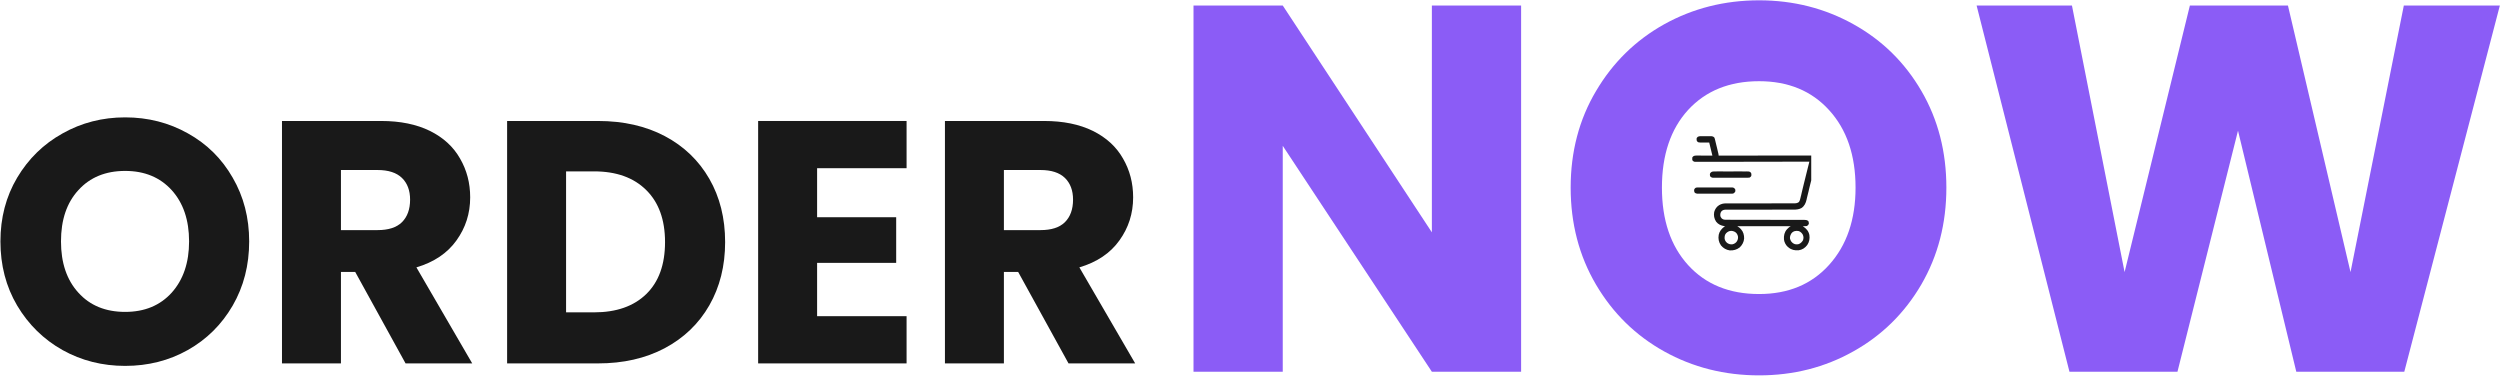
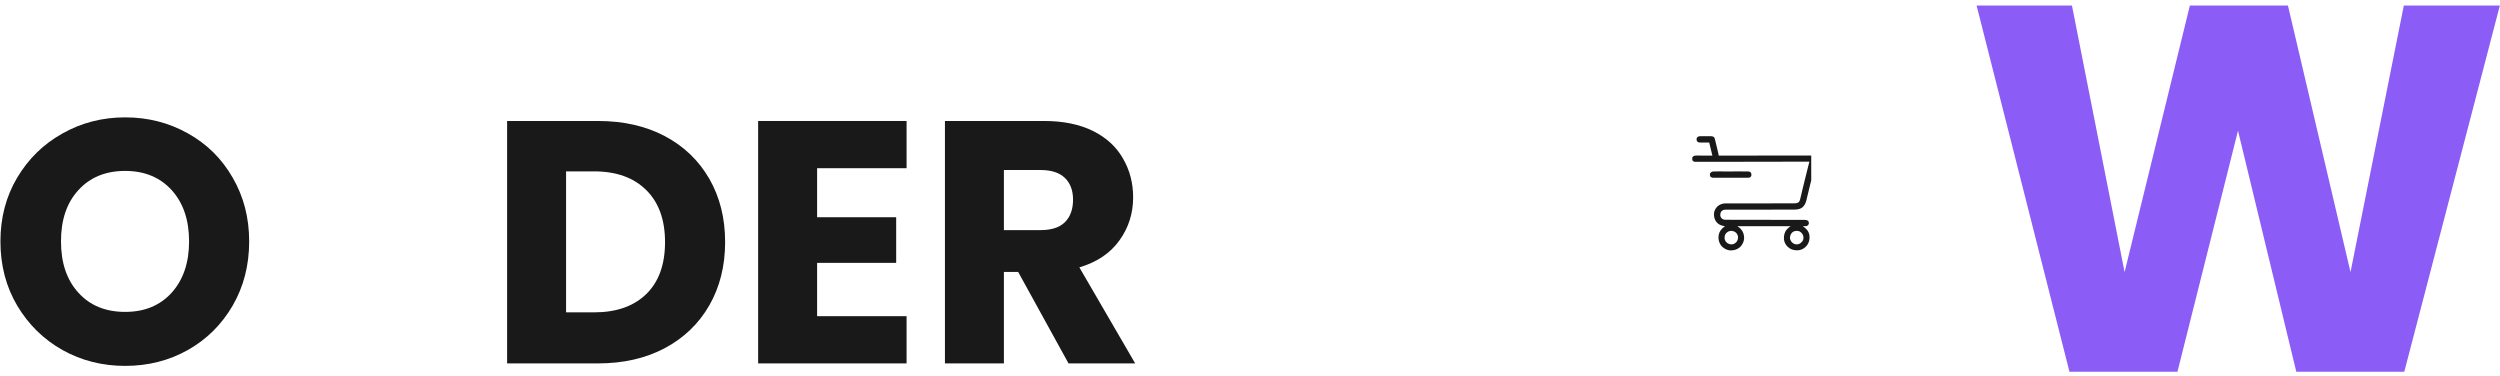
<svg xmlns="http://www.w3.org/2000/svg" zoomAndPan="magnify" preserveAspectRatio="xMidYMid meet" version="1.0" viewBox="13.95 27.23 172.9 25.97">
  <defs>
    <g />
    <clipPath id="57f8a481b6">
      <path d="M 130.988 36.32 L 139.215 36.32 L 139.215 44.547 L 130.988 44.547 Z M 130.988 36.32 " clip-rule="nonzero" />
    </clipPath>
  </defs>
  <g fill="#191919" fill-opacity="1">
    <g transform="translate(13.199, 52.363)">
      <g>
        <path d="M 9.406 0.172 C 7.832 0.172 6.391 -0.191 5.078 -0.922 C 3.766 -1.66 2.719 -2.688 1.938 -4 C 1.164 -5.312 0.781 -6.789 0.781 -8.438 C 0.781 -10.07 1.164 -11.539 1.938 -12.844 C 2.719 -14.156 3.766 -15.176 5.078 -15.906 C 6.391 -16.645 7.832 -17.016 9.406 -17.016 C 10.988 -17.016 12.438 -16.645 13.75 -15.906 C 15.062 -15.176 16.094 -14.156 16.844 -12.844 C 17.602 -11.539 17.984 -10.07 17.984 -8.438 C 17.984 -6.789 17.602 -5.312 16.844 -4 C 16.082 -2.688 15.047 -1.66 13.734 -0.922 C 12.43 -0.191 10.988 0.172 9.406 0.172 Z M 9.406 -3.562 C 10.75 -3.562 11.82 -4.004 12.625 -4.891 C 13.426 -5.785 13.828 -6.969 13.828 -8.438 C 13.828 -9.914 13.426 -11.098 12.625 -11.984 C 11.82 -12.867 10.75 -13.312 9.406 -13.312 C 8.051 -13.312 6.973 -12.867 6.172 -11.984 C 5.367 -11.109 4.969 -9.926 4.969 -8.438 C 4.969 -6.957 5.367 -5.773 6.172 -4.891 C 6.973 -4.004 8.051 -3.562 9.406 -3.562 Z M 9.406 -3.562 " />
      </g>
    </g>
  </g>
  <g fill="#191919" fill-opacity="1">
    <g transform="translate(31.968, 52.363)">
      <g>
-         <path d="M 10.031 0 L 6.547 -6.328 L 5.562 -6.328 L 5.562 0 L 1.484 0 L 1.484 -16.766 L 8.344 -16.766 C 9.664 -16.766 10.789 -16.535 11.719 -16.078 C 12.645 -15.617 13.336 -14.984 13.797 -14.172 C 14.266 -13.367 14.5 -12.473 14.5 -11.484 C 14.5 -10.367 14.18 -9.375 13.547 -8.5 C 12.922 -7.625 12 -7.004 10.781 -6.641 L 14.641 0 Z M 5.562 -9.219 L 8.094 -9.219 C 8.844 -9.219 9.406 -9.398 9.781 -9.766 C 10.156 -10.141 10.344 -10.66 10.344 -11.328 C 10.344 -11.961 10.156 -12.461 9.781 -12.828 C 9.406 -13.191 8.844 -13.375 8.094 -13.375 L 5.562 -13.375 Z M 5.562 -9.219 " />
-       </g>
+         </g>
    </g>
  </g>
  <g fill="#191919" fill-opacity="1">
    <g transform="translate(47.538, 52.363)">
      <g>
        <path d="M 7.766 -16.766 C 9.535 -16.766 11.078 -16.414 12.391 -15.719 C 13.711 -15.02 14.738 -14.035 15.469 -12.766 C 16.195 -11.504 16.562 -10.047 16.562 -8.391 C 16.562 -6.742 16.195 -5.285 15.469 -4.016 C 14.738 -2.742 13.707 -1.754 12.375 -1.047 C 11.051 -0.348 9.516 0 7.766 0 L 1.484 0 L 1.484 -16.766 Z M 7.5 -3.531 C 9.039 -3.531 10.242 -3.953 11.109 -4.797 C 11.973 -5.641 12.406 -6.836 12.406 -8.391 C 12.406 -9.93 11.973 -11.129 11.109 -11.984 C 10.242 -12.848 9.039 -13.281 7.5 -13.281 L 5.562 -13.281 L 5.562 -3.531 Z M 7.5 -3.531 " />
      </g>
    </g>
  </g>
  <g fill="#191919" fill-opacity="1">
    <g transform="translate(64.899, 52.363)">
      <g>
        <path d="M 5.562 -13.5 L 5.562 -10.109 L 11.031 -10.109 L 11.031 -6.953 L 5.562 -6.953 L 5.562 -3.266 L 11.75 -3.266 L 11.75 0 L 1.484 0 L 1.484 -16.766 L 11.75 -16.766 L 11.75 -13.5 Z M 5.562 -13.5 " />
      </g>
    </g>
  </g>
  <g fill="#191919" fill-opacity="1">
    <g transform="translate(77.818, 52.363)">
      <g>
        <path d="M 10.031 0 L 6.547 -6.328 L 5.562 -6.328 L 5.562 0 L 1.484 0 L 1.484 -16.766 L 8.344 -16.766 C 9.664 -16.766 10.789 -16.535 11.719 -16.078 C 12.645 -15.617 13.336 -14.984 13.797 -14.172 C 14.266 -13.367 14.5 -12.473 14.5 -11.484 C 14.5 -10.367 14.18 -9.375 13.547 -8.5 C 12.922 -7.625 12 -7.004 10.781 -6.641 L 14.641 0 Z M 5.562 -9.219 L 8.094 -9.219 C 8.844 -9.219 9.406 -9.398 9.781 -9.766 C 10.156 -10.141 10.344 -10.66 10.344 -11.328 C 10.344 -11.961 10.156 -12.461 9.781 -12.828 C 9.406 -13.191 8.844 -13.375 8.094 -13.375 L 5.562 -13.375 Z M 5.562 -9.219 " />
      </g>
    </g>
  </g>
  <g fill="#8b5cf6" fill-opacity="1">
    <g transform="translate(94.259, 52.94)">
      <g>
-         <path d="M 24.891 0 L 18.719 0 L 8.406 -15.625 L 8.406 0 L 2.234 0 L 2.234 -25.328 L 8.406 -25.328 L 18.719 -9.641 L 18.719 -25.328 L 24.891 -25.328 Z M 24.891 0 " />
-       </g>
+         </g>
    </g>
  </g>
  <g fill="#8b5cf6" fill-opacity="1">
    <g transform="translate(121.389, 52.94)">
      <g>
-         <path d="M 14.219 0.25 C 11.832 0.25 9.645 -0.301 7.656 -1.406 C 5.676 -2.508 4.102 -4.051 2.938 -6.031 C 1.77 -8.02 1.188 -10.254 1.188 -12.734 C 1.188 -15.211 1.77 -17.438 2.938 -19.406 C 4.102 -21.383 5.676 -22.926 7.656 -24.031 C 9.645 -25.133 11.832 -25.688 14.219 -25.688 C 16.594 -25.688 18.77 -25.133 20.75 -24.031 C 22.738 -22.926 24.305 -21.383 25.453 -19.406 C 26.598 -17.438 27.172 -15.211 27.172 -12.734 C 27.172 -10.254 26.594 -8.02 25.438 -6.031 C 24.281 -4.051 22.711 -2.508 20.734 -1.406 C 18.766 -0.301 16.594 0.25 14.219 0.25 Z M 14.219 -5.375 C 16.238 -5.375 17.852 -6.047 19.062 -7.391 C 20.281 -8.742 20.891 -10.523 20.891 -12.734 C 20.891 -14.973 20.281 -16.758 19.062 -18.094 C 17.852 -19.426 16.238 -20.094 14.219 -20.094 C 12.164 -20.094 10.531 -19.43 9.312 -18.109 C 8.102 -16.785 7.5 -14.992 7.5 -12.734 C 7.5 -10.492 8.102 -8.707 9.312 -7.375 C 10.531 -6.039 12.164 -5.375 14.219 -5.375 Z M 14.219 -5.375 " />
-       </g>
+         </g>
    </g>
  </g>
  <g fill="#8b5cf6" fill-opacity="1">
    <g transform="translate(149.746, 52.94)">
      <g>
        <path d="M 37.094 -25.328 L 30.484 0 L 23.016 0 L 18.984 -16.672 L 14.797 0 L 7.328 0 L 0.906 -25.328 L 7.5 -25.328 L 11.141 -6.891 L 15.656 -25.328 L 22.438 -25.328 L 26.766 -6.891 L 30.453 -25.328 Z M 37.094 -25.328 " />
      </g>
    </g>
  </g>
  <g clip-path="url(#57f8a481b6)">
    <path fill="#191919" d="M 131.551 36.648 C 131.566 36.648 131.586 36.648 131.605 36.648 C 131.625 36.648 131.645 36.648 131.664 36.648 C 131.684 36.648 131.703 36.648 131.723 36.648 C 131.766 36.648 131.809 36.648 131.852 36.648 C 131.914 36.648 131.98 36.648 132.047 36.648 C 132.086 36.648 132.129 36.648 132.168 36.648 C 132.188 36.648 132.207 36.648 132.227 36.648 C 132.34 36.648 132.422 36.652 132.508 36.734 C 132.535 36.785 132.547 36.832 132.562 36.891 C 132.562 36.902 132.566 36.914 132.57 36.926 C 132.578 36.965 132.59 37.004 132.598 37.043 C 132.605 37.066 132.609 37.094 132.617 37.121 C 132.633 37.191 132.652 37.262 132.668 37.332 C 132.68 37.375 132.688 37.414 132.699 37.457 C 132.719 37.535 132.734 37.613 132.754 37.691 C 132.758 37.711 132.758 37.711 132.762 37.73 C 132.773 37.766 132.781 37.801 132.789 37.836 C 132.793 37.855 132.797 37.875 132.801 37.895 C 132.812 37.941 132.812 37.941 132.812 37.992 C 132.824 37.992 132.84 37.992 132.855 37.992 C 133.672 37.992 134.492 37.992 135.312 37.992 C 135.41 37.988 135.508 37.988 135.605 37.988 C 135.637 37.988 135.637 37.988 135.668 37.988 C 135.984 37.988 136.301 37.988 136.617 37.988 C 136.941 37.988 137.27 37.988 137.594 37.988 C 137.793 37.988 137.996 37.988 138.195 37.988 C 138.332 37.988 138.473 37.988 138.609 37.988 C 138.688 37.988 138.77 37.988 138.848 37.988 C 138.922 37.988 138.992 37.988 139.066 37.988 C 139.09 37.988 139.117 37.988 139.145 37.988 C 139.18 37.988 139.215 37.988 139.25 37.988 C 139.273 37.988 139.293 37.988 139.312 37.988 C 139.395 37.996 139.461 38.023 139.527 38.078 C 139.609 38.238 139.523 38.457 139.48 38.625 C 139.473 38.656 139.465 38.688 139.457 38.719 C 139.438 38.801 139.414 38.887 139.395 38.969 C 139.371 39.059 139.352 39.145 139.328 39.234 C 139.32 39.27 139.312 39.305 139.301 39.34 C 139.297 39.359 139.293 39.375 139.289 39.395 C 139.273 39.449 139.262 39.504 139.25 39.559 C 139.191 39.785 139.137 40.012 139.082 40.238 C 139.07 40.285 139.059 40.332 139.047 40.383 C 139.043 40.398 139.043 40.41 139.039 40.43 C 139.031 40.457 139.023 40.488 139.016 40.52 C 138.996 40.594 138.98 40.668 138.961 40.742 C 138.945 40.812 138.93 40.883 138.91 40.953 C 138.906 40.977 138.898 41.004 138.895 41.027 C 138.84 41.27 138.75 41.48 138.535 41.621 C 138.359 41.715 138.184 41.727 137.984 41.727 C 137.957 41.727 137.957 41.727 137.922 41.727 C 137.867 41.727 137.812 41.727 137.754 41.727 C 137.691 41.727 137.633 41.727 137.57 41.727 C 137.465 41.727 137.359 41.727 137.254 41.727 C 137.102 41.727 136.945 41.727 136.793 41.727 C 136.543 41.727 136.297 41.727 136.047 41.73 C 136.031 41.73 136.02 41.73 136.004 41.73 C 135.793 41.73 135.578 41.73 135.367 41.73 C 135.355 41.73 135.34 41.73 135.324 41.73 C 135.309 41.73 135.293 41.73 135.277 41.73 C 135.031 41.73 134.781 41.73 134.535 41.73 C 134.383 41.73 134.23 41.73 134.078 41.73 C 133.973 41.73 133.867 41.73 133.762 41.73 C 133.703 41.73 133.641 41.73 133.582 41.73 C 133.516 41.73 133.449 41.73 133.387 41.73 C 133.355 41.73 133.355 41.73 133.328 41.73 C 133.207 41.73 133.109 41.746 133.02 41.828 C 132.938 41.922 132.922 42.008 132.926 42.129 C 132.934 42.215 132.965 42.277 133.027 42.34 C 133.109 42.402 133.168 42.426 133.273 42.426 C 133.293 42.426 133.312 42.426 133.336 42.426 C 133.367 42.426 133.367 42.426 133.402 42.426 C 133.426 42.426 133.449 42.426 133.473 42.426 C 133.535 42.43 133.602 42.43 133.664 42.43 C 133.734 42.43 133.805 42.43 133.875 42.43 C 133.992 42.43 134.113 42.43 134.234 42.43 C 134.426 42.43 134.617 42.43 134.805 42.43 C 134.871 42.43 134.938 42.43 135 42.43 C 135.027 42.43 135.027 42.43 135.051 42.43 C 135.234 42.43 135.422 42.43 135.605 42.43 C 135.633 42.43 135.633 42.43 135.66 42.43 C 135.934 42.43 136.207 42.434 136.48 42.434 C 136.766 42.434 137.047 42.434 137.328 42.434 C 137.5 42.434 137.676 42.434 137.848 42.434 C 137.969 42.434 138.09 42.434 138.207 42.434 C 138.277 42.434 138.344 42.434 138.414 42.434 C 138.477 42.434 138.539 42.434 138.602 42.434 C 138.637 42.434 138.668 42.434 138.703 42.434 C 138.824 42.438 138.922 42.438 139.016 42.52 C 139.043 42.582 139.051 42.641 139.051 42.711 C 139.023 42.781 138.98 42.82 138.918 42.859 C 138.867 42.871 138.82 42.871 138.77 42.871 C 138.75 42.875 138.75 42.875 138.73 42.875 C 138.699 42.875 138.664 42.875 138.633 42.875 C 138.645 42.883 138.652 42.891 138.664 42.898 C 138.879 43.043 139.035 43.219 139.086 43.48 C 139.125 43.727 139.082 43.969 138.938 44.176 C 138.789 44.375 138.59 44.508 138.34 44.539 C 138.082 44.559 137.848 44.516 137.645 44.344 C 137.637 44.336 137.625 44.324 137.613 44.316 C 137.602 44.309 137.594 44.301 137.582 44.293 C 137.449 44.176 137.34 43.957 137.328 43.781 C 137.312 43.52 137.359 43.289 137.535 43.09 C 137.617 43.004 137.691 42.93 137.797 42.875 C 136.578 42.875 135.355 42.875 134.102 42.875 C 134.148 42.91 134.199 42.941 134.25 42.977 C 134.297 43.02 134.297 43.02 134.336 43.062 C 134.344 43.07 134.352 43.078 134.359 43.086 C 134.52 43.262 134.578 43.488 134.574 43.723 C 134.555 43.969 134.445 44.172 134.27 44.34 C 134.066 44.5 133.832 44.562 133.578 44.547 C 133.332 44.512 133.133 44.395 132.973 44.203 C 132.816 43.98 132.77 43.734 132.816 43.469 C 132.867 43.238 132.996 43.07 133.18 42.926 C 133.207 42.91 133.234 42.895 133.262 42.875 C 133.246 42.875 133.23 42.871 133.211 42.871 C 132.977 42.832 132.781 42.75 132.633 42.555 C 132.5 42.348 132.461 42.129 132.504 41.891 C 132.555 41.699 132.672 41.523 132.844 41.418 C 133.004 41.328 133.145 41.293 133.328 41.297 C 133.359 41.297 133.359 41.297 133.391 41.297 C 133.445 41.297 133.504 41.297 133.562 41.297 C 133.621 41.297 133.684 41.297 133.746 41.297 C 133.852 41.297 133.961 41.297 134.066 41.297 C 134.223 41.297 134.375 41.297 134.531 41.297 C 134.781 41.297 135.035 41.297 135.285 41.297 C 135.309 41.297 135.309 41.297 135.332 41.297 C 135.391 41.297 135.453 41.297 135.512 41.297 C 135.68 41.297 135.848 41.297 136.016 41.297 C 136.031 41.297 136.047 41.297 136.062 41.297 C 136.312 41.297 136.562 41.293 136.812 41.293 C 136.965 41.293 137.121 41.293 137.277 41.293 C 137.383 41.293 137.488 41.293 137.594 41.293 C 137.652 41.293 137.715 41.293 137.777 41.293 C 137.84 41.293 137.906 41.293 137.973 41.293 C 137.992 41.293 138.012 41.293 138.031 41.293 C 138.16 41.293 138.258 41.281 138.363 41.203 C 138.434 41.105 138.457 40.98 138.484 40.863 C 138.488 40.852 138.488 40.836 138.492 40.824 C 138.5 40.797 138.508 40.766 138.516 40.738 C 138.523 40.691 138.535 40.645 138.547 40.598 C 138.57 40.5 138.594 40.398 138.617 40.301 C 138.648 40.172 138.68 40.043 138.711 39.914 C 138.715 39.898 138.719 39.883 138.723 39.867 C 138.797 39.562 138.871 39.258 138.949 38.957 C 138.965 38.895 138.98 38.832 138.996 38.77 C 139.023 38.652 139.055 38.531 139.086 38.41 C 139.066 38.41 139.051 38.41 139.031 38.41 C 138.289 38.414 137.547 38.414 136.805 38.414 C 136.797 38.414 136.785 38.414 136.773 38.414 C 136.527 38.414 136.285 38.414 136.039 38.414 C 135.922 38.414 135.801 38.414 135.68 38.414 C 135.668 38.414 135.656 38.414 135.645 38.414 C 135.258 38.414 134.871 38.418 134.484 38.418 C 134.09 38.418 133.691 38.418 133.297 38.418 C 133.039 38.418 132.785 38.418 132.527 38.422 C 132.359 38.422 132.191 38.422 132.027 38.422 C 131.93 38.422 131.832 38.422 131.734 38.422 C 131.648 38.422 131.559 38.422 131.469 38.422 C 131.438 38.422 131.406 38.422 131.375 38.422 C 131.328 38.422 131.285 38.422 131.242 38.422 C 131.223 38.422 131.223 38.422 131.203 38.422 C 131.109 38.422 131.07 38.395 131.004 38.328 C 130.973 38.266 130.98 38.195 130.988 38.125 C 131.016 38.066 131.055 38.031 131.117 38.008 C 131.18 37.992 131.23 37.988 131.293 37.988 C 131.312 37.988 131.312 37.988 131.332 37.988 C 131.367 37.988 131.406 37.988 131.445 37.988 C 131.473 37.988 131.5 37.988 131.527 37.988 C 131.598 37.988 131.668 37.988 131.738 37.992 C 131.824 37.992 131.906 37.992 131.992 37.992 C 132.121 37.992 132.25 37.992 132.379 37.992 C 132.305 37.695 132.234 37.398 132.16 37.09 C 131.918 37.086 131.918 37.086 131.672 37.086 C 131.645 37.086 131.613 37.086 131.582 37.086 C 131.566 37.086 131.551 37.086 131.535 37.086 C 131.457 37.082 131.406 37.082 131.348 37.031 C 131.285 36.965 131.285 36.922 131.285 36.832 C 131.293 36.762 131.32 36.734 131.375 36.688 C 131.434 36.66 131.484 36.652 131.551 36.648 Z M 133.332 43.355 C 133.234 43.465 133.219 43.574 133.223 43.723 C 133.238 43.855 133.305 43.957 133.41 44.039 C 133.523 44.113 133.637 44.145 133.773 44.125 C 133.898 44.094 134.008 44.027 134.078 43.914 C 134.141 43.805 134.164 43.707 134.148 43.578 C 134.117 43.449 134.059 43.34 133.941 43.27 C 133.719 43.152 133.516 43.176 133.332 43.355 Z M 137.848 43.363 C 137.777 43.48 137.73 43.59 137.746 43.73 C 137.789 43.891 137.852 43.988 137.992 44.074 C 138.105 44.141 138.223 44.141 138.348 44.113 C 138.484 44.062 138.578 43.965 138.648 43.84 C 138.691 43.703 138.691 43.59 138.633 43.461 C 138.566 43.344 138.477 43.254 138.348 43.211 C 138.164 43.168 137.969 43.211 137.848 43.363 Z M 137.848 43.363 " fill-opacity="1" fill-rule="nonzero" />
  </g>
  <path fill="#191919" d="M 132.469 39.09 C 132.5 39.09 132.5 39.09 132.535 39.086 C 132.559 39.086 132.582 39.09 132.605 39.09 C 132.629 39.09 132.656 39.086 132.68 39.086 C 132.746 39.086 132.816 39.086 132.883 39.086 C 132.953 39.09 133.027 39.086 133.098 39.086 C 133.215 39.086 133.336 39.086 133.453 39.09 C 133.594 39.09 133.73 39.09 133.867 39.086 C 133.988 39.086 134.105 39.086 134.223 39.086 C 134.293 39.086 134.367 39.086 134.438 39.086 C 134.504 39.086 134.57 39.086 134.637 39.09 C 134.66 39.09 134.684 39.09 134.707 39.086 C 134.938 39.086 134.938 39.086 135.035 39.164 C 135.086 39.23 135.082 39.316 135.07 39.398 C 135.035 39.457 135 39.488 134.938 39.516 C 134.887 39.52 134.887 39.52 134.832 39.52 C 134.797 39.52 134.797 39.52 134.766 39.52 C 134.742 39.52 134.715 39.52 134.691 39.52 C 134.668 39.52 134.641 39.52 134.617 39.52 C 134.547 39.52 134.477 39.52 134.41 39.52 C 134.367 39.52 134.324 39.52 134.281 39.52 C 134.129 39.52 133.98 39.52 133.828 39.52 C 133.688 39.52 133.551 39.52 133.41 39.523 C 133.289 39.523 133.168 39.523 133.047 39.523 C 132.977 39.523 132.902 39.523 132.832 39.523 C 132.766 39.523 132.695 39.523 132.629 39.523 C 132.605 39.523 132.582 39.523 132.555 39.523 C 132.52 39.523 132.488 39.523 132.453 39.523 C 132.434 39.523 132.414 39.523 132.395 39.523 C 132.324 39.512 132.266 39.477 132.219 39.418 C 132.199 39.344 132.199 39.273 132.23 39.203 C 132.297 39.121 132.363 39.09 132.469 39.09 Z M 132.469 39.09 " fill-opacity="1" fill-rule="nonzero" />
-   <path fill="#191919" d="M 131.359 40.195 C 131.395 40.195 131.395 40.195 131.426 40.195 C 131.449 40.195 131.473 40.195 131.496 40.195 C 131.523 40.195 131.547 40.195 131.574 40.195 C 131.641 40.195 131.711 40.195 131.777 40.195 C 131.836 40.195 131.891 40.195 131.949 40.195 C 132.082 40.195 132.215 40.195 132.352 40.195 C 132.488 40.195 132.629 40.195 132.766 40.195 C 132.883 40.195 133.004 40.195 133.121 40.195 C 133.191 40.195 133.266 40.195 133.336 40.195 C 133.402 40.195 133.469 40.195 133.535 40.195 C 133.559 40.195 133.586 40.195 133.609 40.195 C 133.641 40.195 133.676 40.195 133.707 40.195 C 133.727 40.195 133.746 40.195 133.766 40.195 C 133.844 40.203 133.898 40.242 133.949 40.301 C 133.969 40.363 133.973 40.406 133.965 40.469 C 133.926 40.543 133.891 40.582 133.816 40.617 C 133.766 40.625 133.766 40.625 133.711 40.625 C 133.688 40.625 133.668 40.625 133.645 40.625 C 133.621 40.625 133.598 40.625 133.574 40.625 C 133.551 40.625 133.523 40.625 133.5 40.625 C 133.434 40.625 133.363 40.625 133.297 40.625 C 133.227 40.625 133.156 40.625 133.086 40.625 C 132.965 40.625 132.848 40.625 132.73 40.625 C 132.59 40.625 132.453 40.625 132.316 40.625 C 132.199 40.625 132.082 40.625 131.965 40.625 C 131.895 40.625 131.824 40.625 131.754 40.625 C 131.688 40.625 131.621 40.625 131.555 40.625 C 131.531 40.625 131.504 40.625 131.48 40.625 C 131.449 40.625 131.414 40.625 131.383 40.625 C 131.352 40.625 131.352 40.625 131.324 40.625 C 131.25 40.617 131.191 40.59 131.141 40.531 C 131.113 40.465 131.109 40.406 131.121 40.336 C 131.18 40.219 131.238 40.195 131.359 40.195 Z M 131.359 40.195 " fill-opacity="1" fill-rule="nonzero" />
</svg>